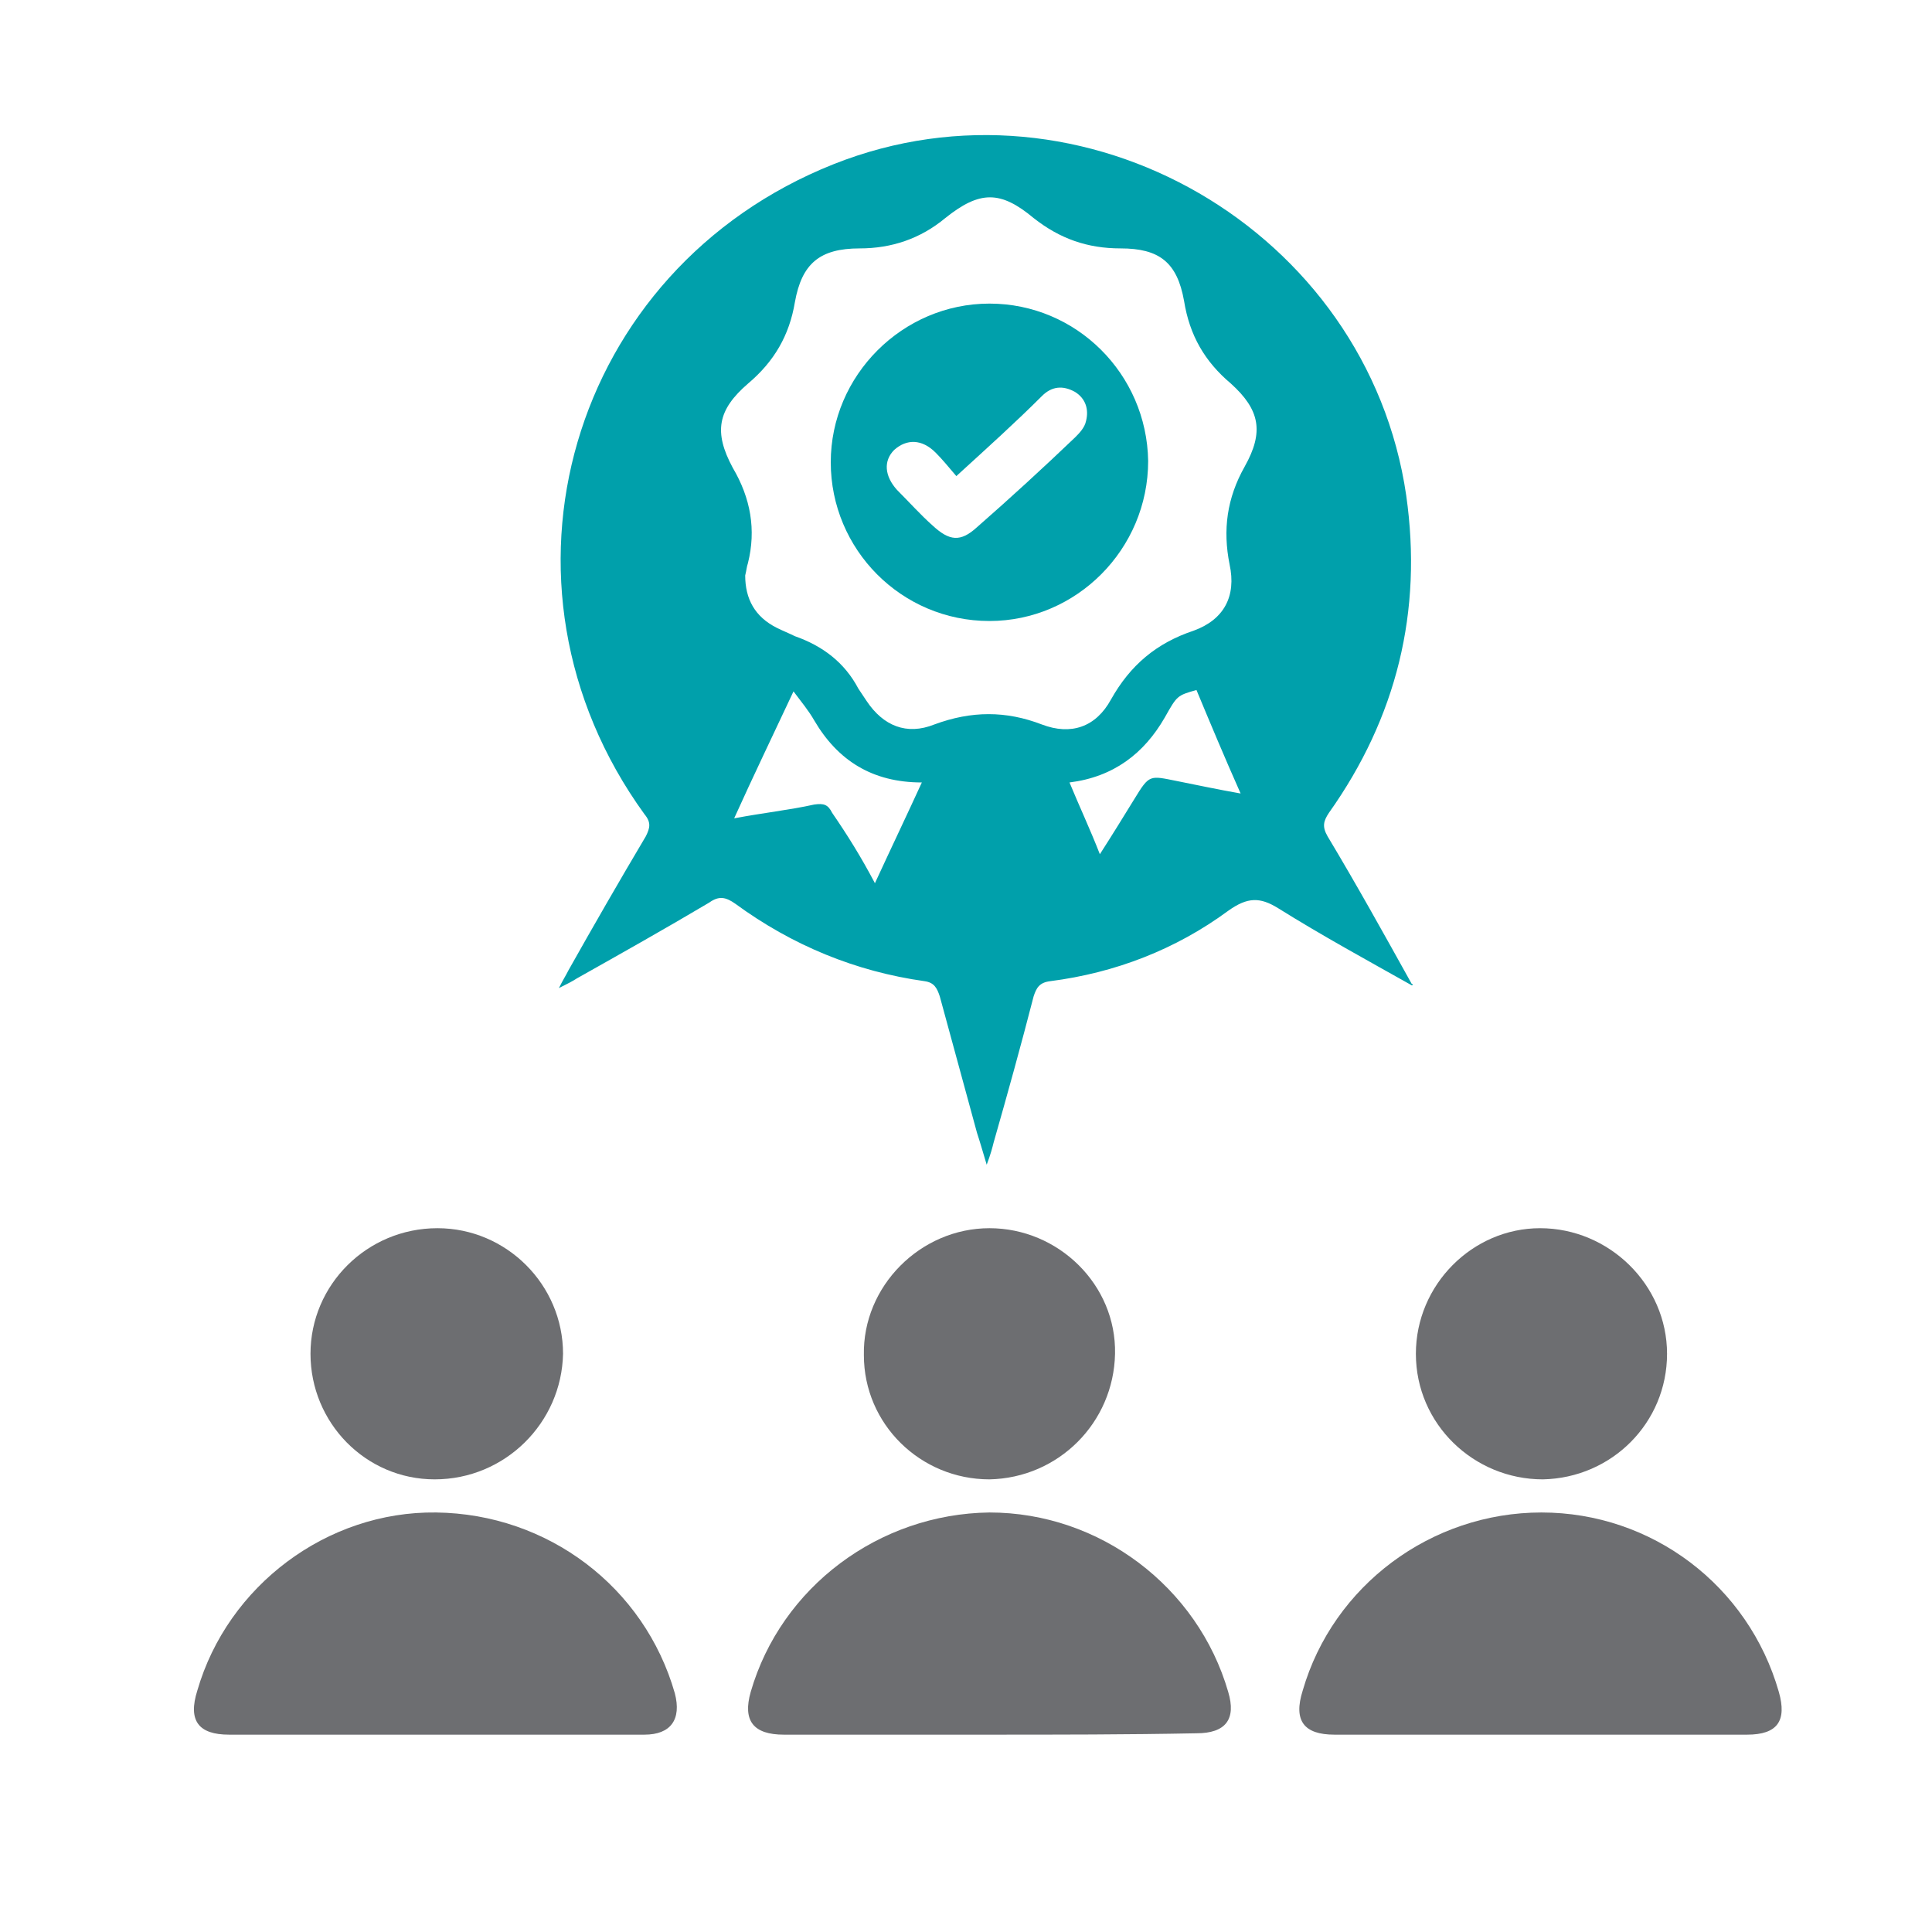
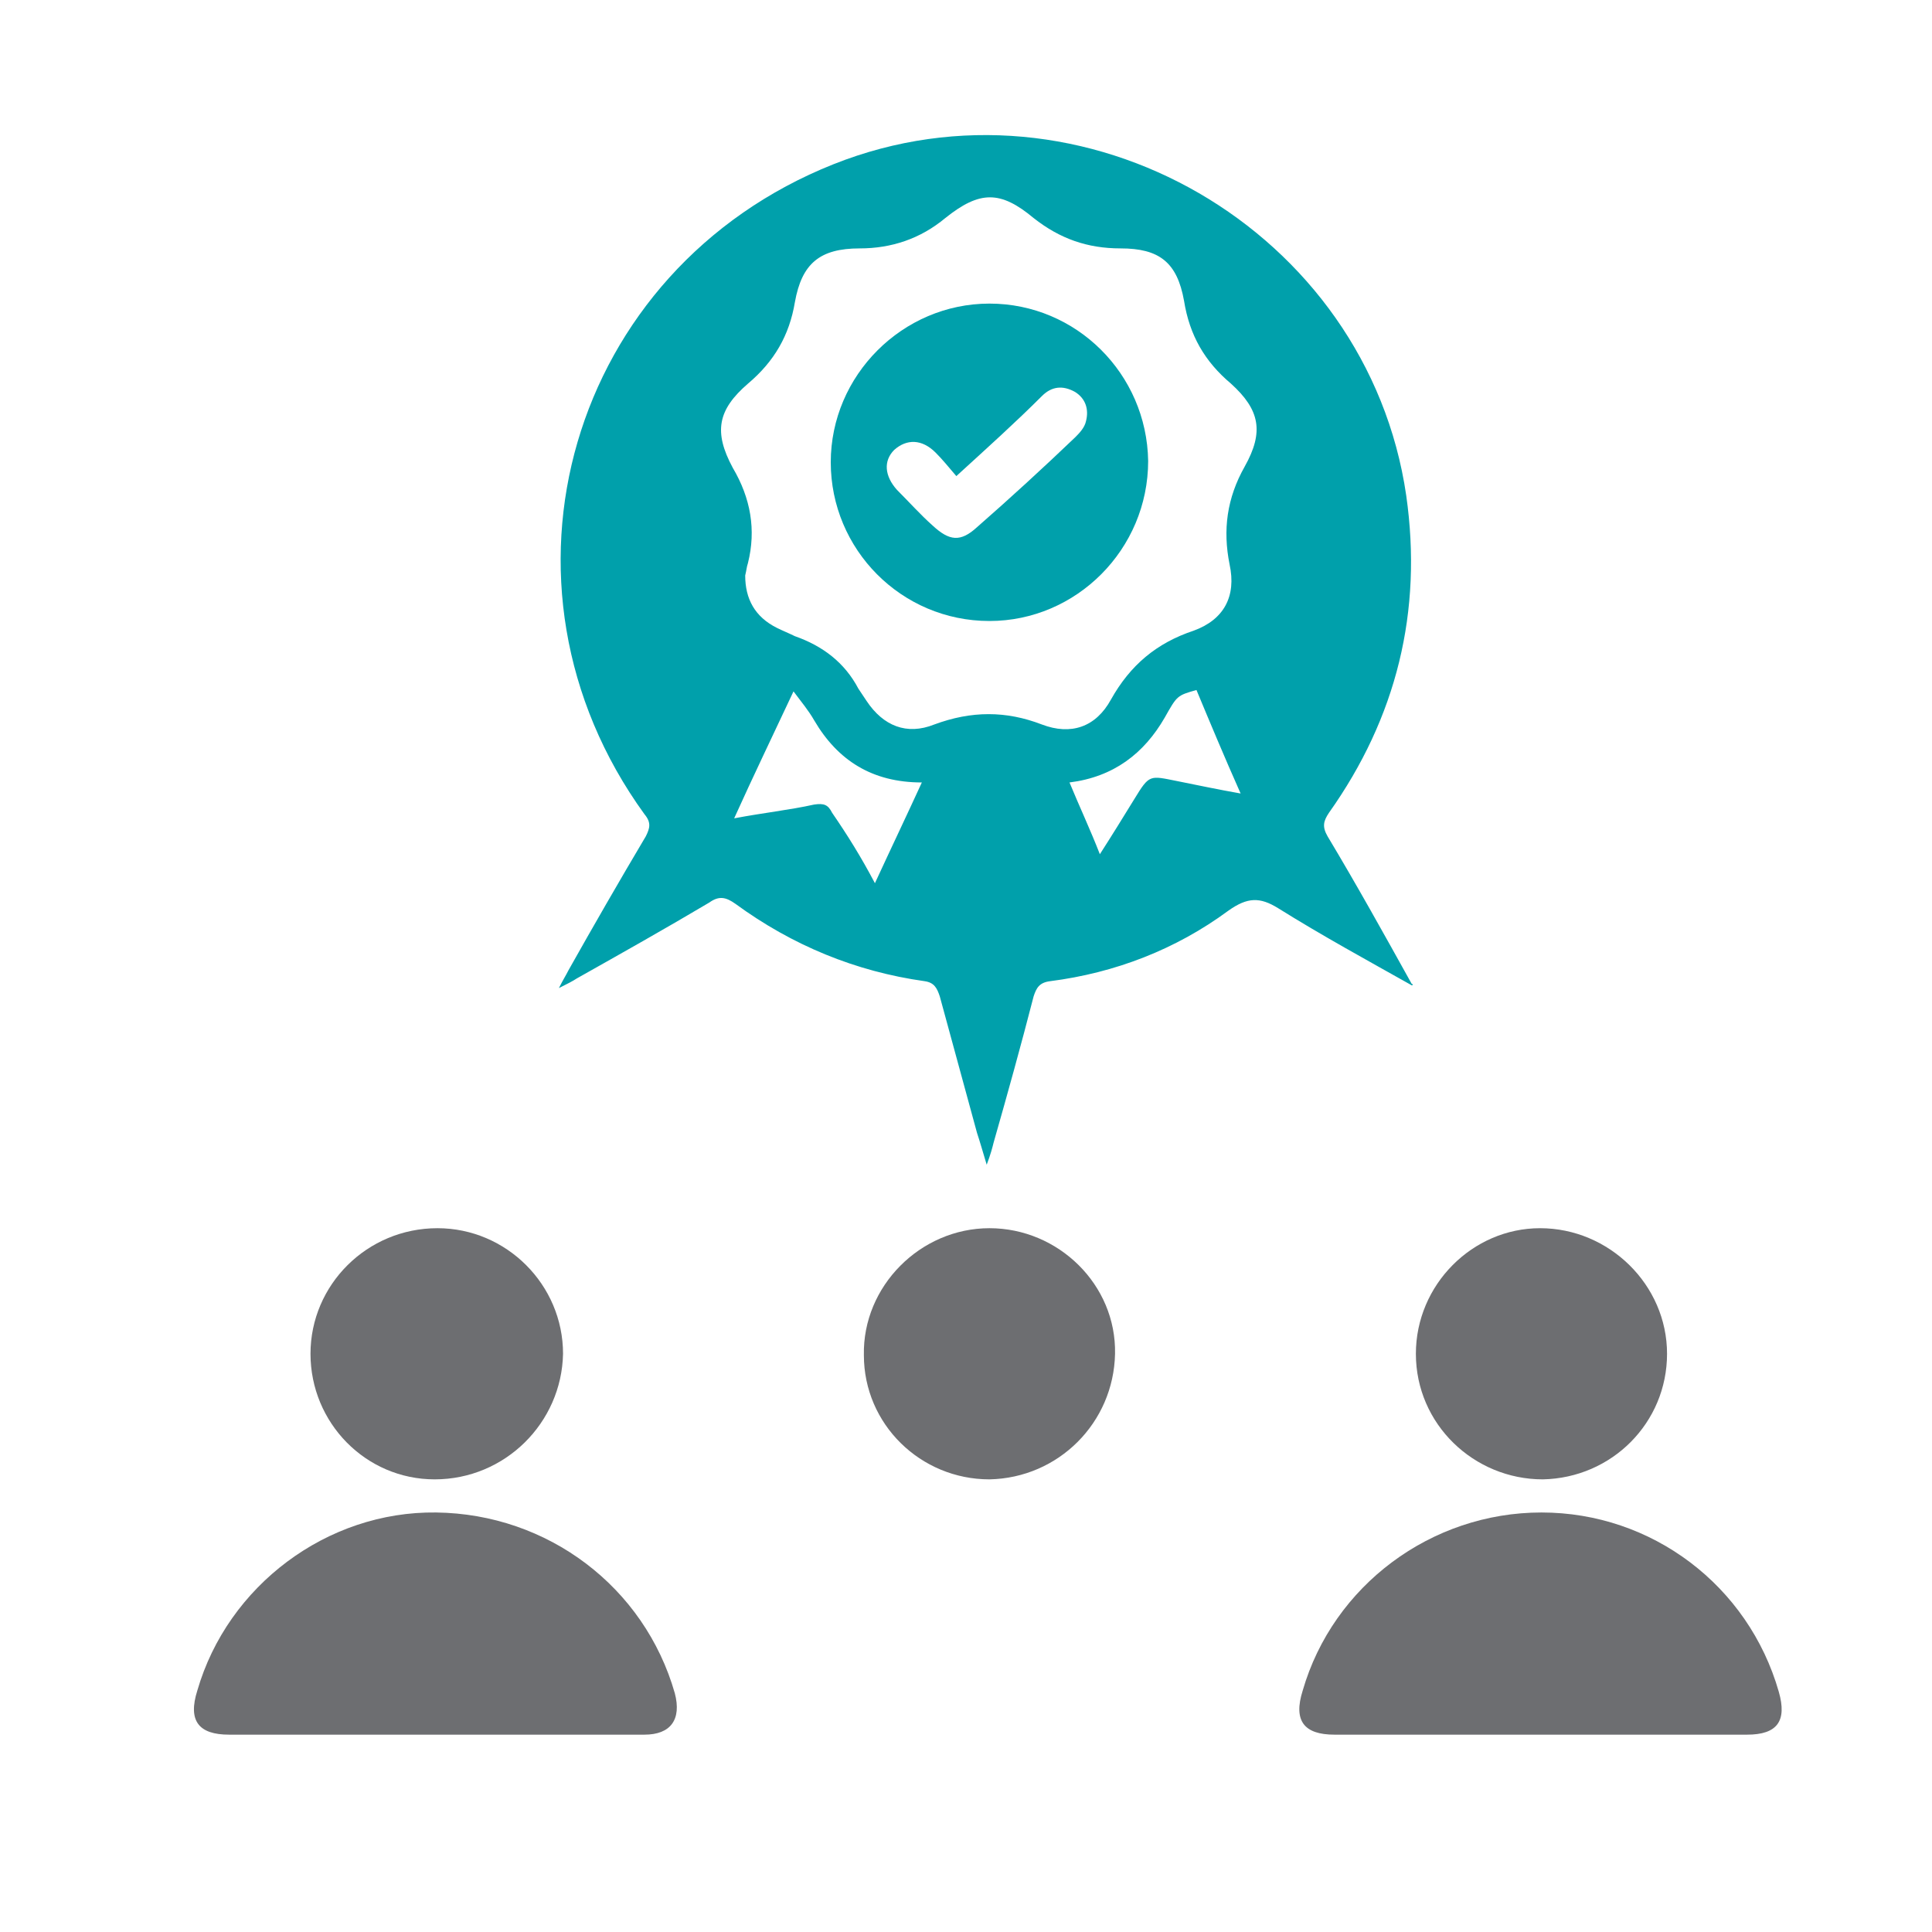
<svg xmlns="http://www.w3.org/2000/svg" version="1.1" id="Layer_1" x="0px" y="0px" viewBox="0 0 140 140" style="enable-background:new 0 0 140 140;" xml:space="preserve">
  <style type="text/css">
	.st0{fill:#00A0AB;}
	.st1{fill:#6D6E71;}
</style>
  <path class="st0" d="M102.3,71.4c-3.2-1.8-6.5-3.6-9.7-5.6C91.3,65,90.4,65,89,66c-3.8,2.8-8.2,4.5-12.9,5.1c-0.8,0.1-1,0.5-1.2,1.1  C74,75.7,73,79.3,72,82.8c-0.1,0.4-0.2,0.8-0.5,1.6c-0.3-1-0.5-1.7-0.7-2.3c-0.9-3.3-1.8-6.6-2.7-9.9c-0.2-0.6-0.4-1-1.1-1.1  c-5-0.7-9.6-2.6-13.7-5.6c-0.7-0.5-1.2-0.6-1.9-0.1c-3.2,1.9-6.4,3.7-9.6,5.5c-0.3,0.2-0.7,0.4-1.3,0.7c0.3-0.6,0.5-0.9,0.7-1.3  c1.8-3.2,3.7-6.5,5.6-9.7c0.3-0.6,0.4-1-0.1-1.6c-12.1-16.7-5.4-39.5,13.7-47.1c18.1-7.2,38.7,4.8,41.5,24c1.2,8.4-0.7,16.1-5.6,23  c-0.4,0.6-0.5,1-0.1,1.7c2.1,3.5,4.1,7.1,6.1,10.7C102.4,71.3,102.4,71.4,102.3,71.4z M54,41.7c0,1.7,0.7,3,2.3,3.8  c0.4,0.2,0.9,0.4,1.3,0.6c2,0.7,3.6,1.9,4.6,3.8c0.2,0.3,0.4,0.6,0.6,0.9c1.2,1.8,2.9,2.5,4.9,1.7c2.7-1,5.2-1,7.8,0  c2.1,0.8,3.9,0.2,5-1.8c1.4-2.5,3.3-4.1,6-5c2.2-0.8,3.1-2.5,2.6-4.8c-0.5-2.5-0.2-4.8,1.1-7.1c1.4-2.5,1.1-4.1-1-6  c-1.9-1.6-3-3.5-3.4-6C85.3,19,84,18,81.2,18c-2.4,0-4.4-0.7-6.3-2.2c-2.4-2-3.9-2-6.4,0c-1.8,1.5-3.9,2.2-6.2,2.2  c-2.9,0-4.2,1.1-4.7,3.9c-0.4,2.4-1.5,4.3-3.4,5.9c-2.2,1.9-2.5,3.5-1.1,6.1c1.3,2.2,1.7,4.5,1.1,6.9C54.1,41.1,54.1,41.3,54,41.7z   M63.4,64c1.2-2.6,2.3-4.9,3.4-7.3c-3.6,0-6.1-1.6-7.8-4.5c-0.4-0.7-0.9-1.3-1.5-2.1c-1.5,3.2-2.9,6.1-4.3,9.2c2.1-0.4,4-0.6,5.8-1  c0.7-0.1,1,0,1.3,0.6C61.4,60.5,62.4,62.1,63.4,64z M77.5,56.7c0.7,1.7,1.5,3.4,2.2,5.2c0.9-1.4,1.7-2.7,2.5-4  c1.1-1.8,1.1-1.7,3.1-1.3c1.5,0.3,2.9,0.6,4.6,0.9c-1.2-2.7-2.2-5.1-3.2-7.5c-1.4,0.4-1.4,0.4-2.3,2C82.9,54.6,80.7,56.3,77.5,56.7z  " />
  <path class="st1" d="M31.6,125.7c-5,0-10,0-15,0c-2.2,0-3-1-2.3-3.2c2.2-7.6,9.4-13,17.3-12.9c8.1,0.1,15.1,5.4,17.3,13.1  c0.5,1.9-0.3,3-2.2,3C41.7,125.7,36.6,125.7,31.6,125.7z" />
-   <path class="st1" d="M71.6,125.7c-4.9,0-9.9,0-14.8,0c-2.2,0-3-1-2.4-3.1c2.2-7.6,9.3-12.9,17.3-13c8,0,15.1,5.4,17.3,13  c0.6,2-0.2,3-2.3,3C81.7,125.7,76.6,125.7,71.6,125.7z" />
  <path class="st1" d="M111.7,125.7c-5,0-10,0-15,0c-2.2,0-3-1-2.3-3.2c2.2-7.6,9.3-12.9,17.3-12.9s15,5.3,17.2,13  c0.6,2.1-0.1,3.1-2.3,3.1C121.7,125.7,116.7,125.7,111.7,125.7z" />
  <path class="st1" d="M31.5,107.2c-5,0-9-4.1-9-9.1s4.1-9.1,9.2-9.1c5,0,9.1,4.1,9.1,9.1C40.7,103.1,36.6,107.2,31.5,107.2z" />
  <path class="st1" d="M111.8,107.2c-5,0-9.2-4-9.2-9.1c0-5,4.1-9.1,9-9.1c5,0,9.2,4.1,9.2,9.1S116.8,107.1,111.8,107.2z" />
  <path class="st1" d="M71.7,107.2c-5,0-9.1-4-9.1-9c-0.1-5,4.1-9.2,9.1-9.2s9.2,4.1,9.1,9.1S76.7,107.1,71.7,107.2z" />
  <path class="st0" d="M71.7,45c-6.4,0-11.5-5.2-11.5-11.5S65.4,22,71.7,22s11.4,5.1,11.5,11.4C83.2,39.8,78,45,71.7,45z M69.3,34.5  c-0.6-0.7-1-1.2-1.5-1.7c-1-1-2.1-1-3-0.2c-0.8,0.8-0.7,1.9,0.2,2.9c0.9,0.9,1.7,1.8,2.6,2.6c1.2,1.1,2,1.2,3.2,0.1  c2.4-2.1,4.8-4.3,7.1-6.5c0.3-0.3,0.7-0.7,0.8-1.2c0.2-0.8,0-1.6-0.8-2.1c-0.9-0.5-1.7-0.4-2.4,0.3C73.6,30.6,71.6,32.4,69.3,34.5z" />
</svg>